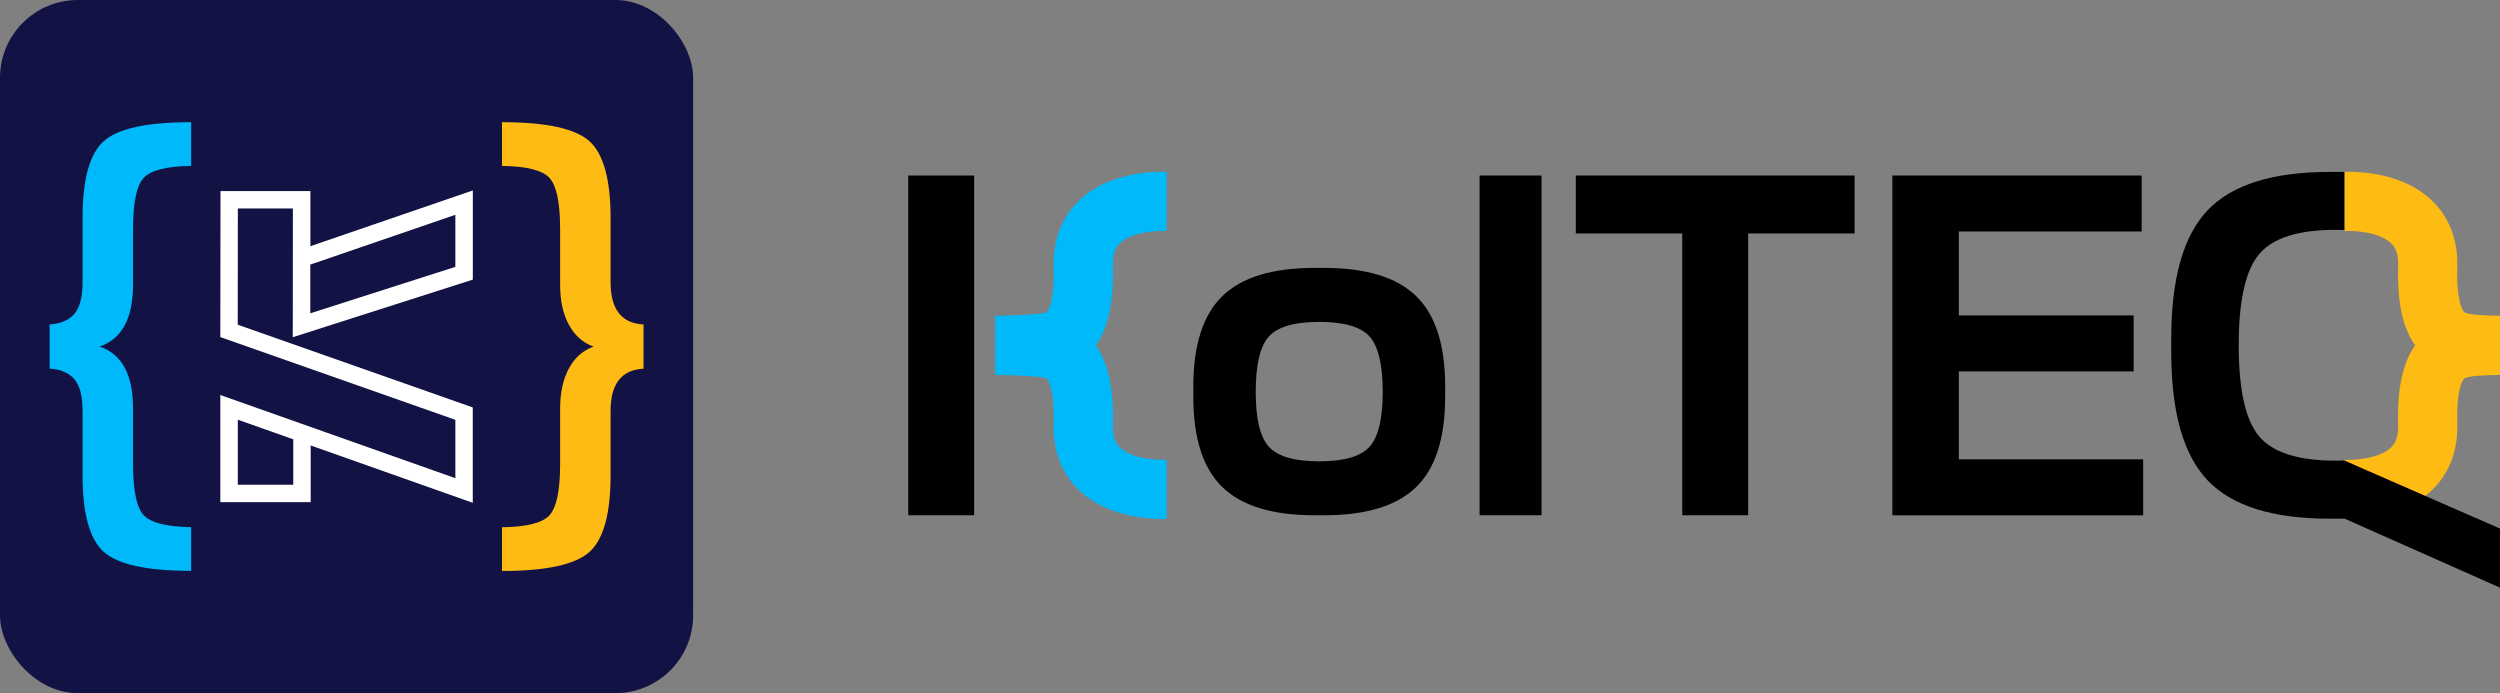
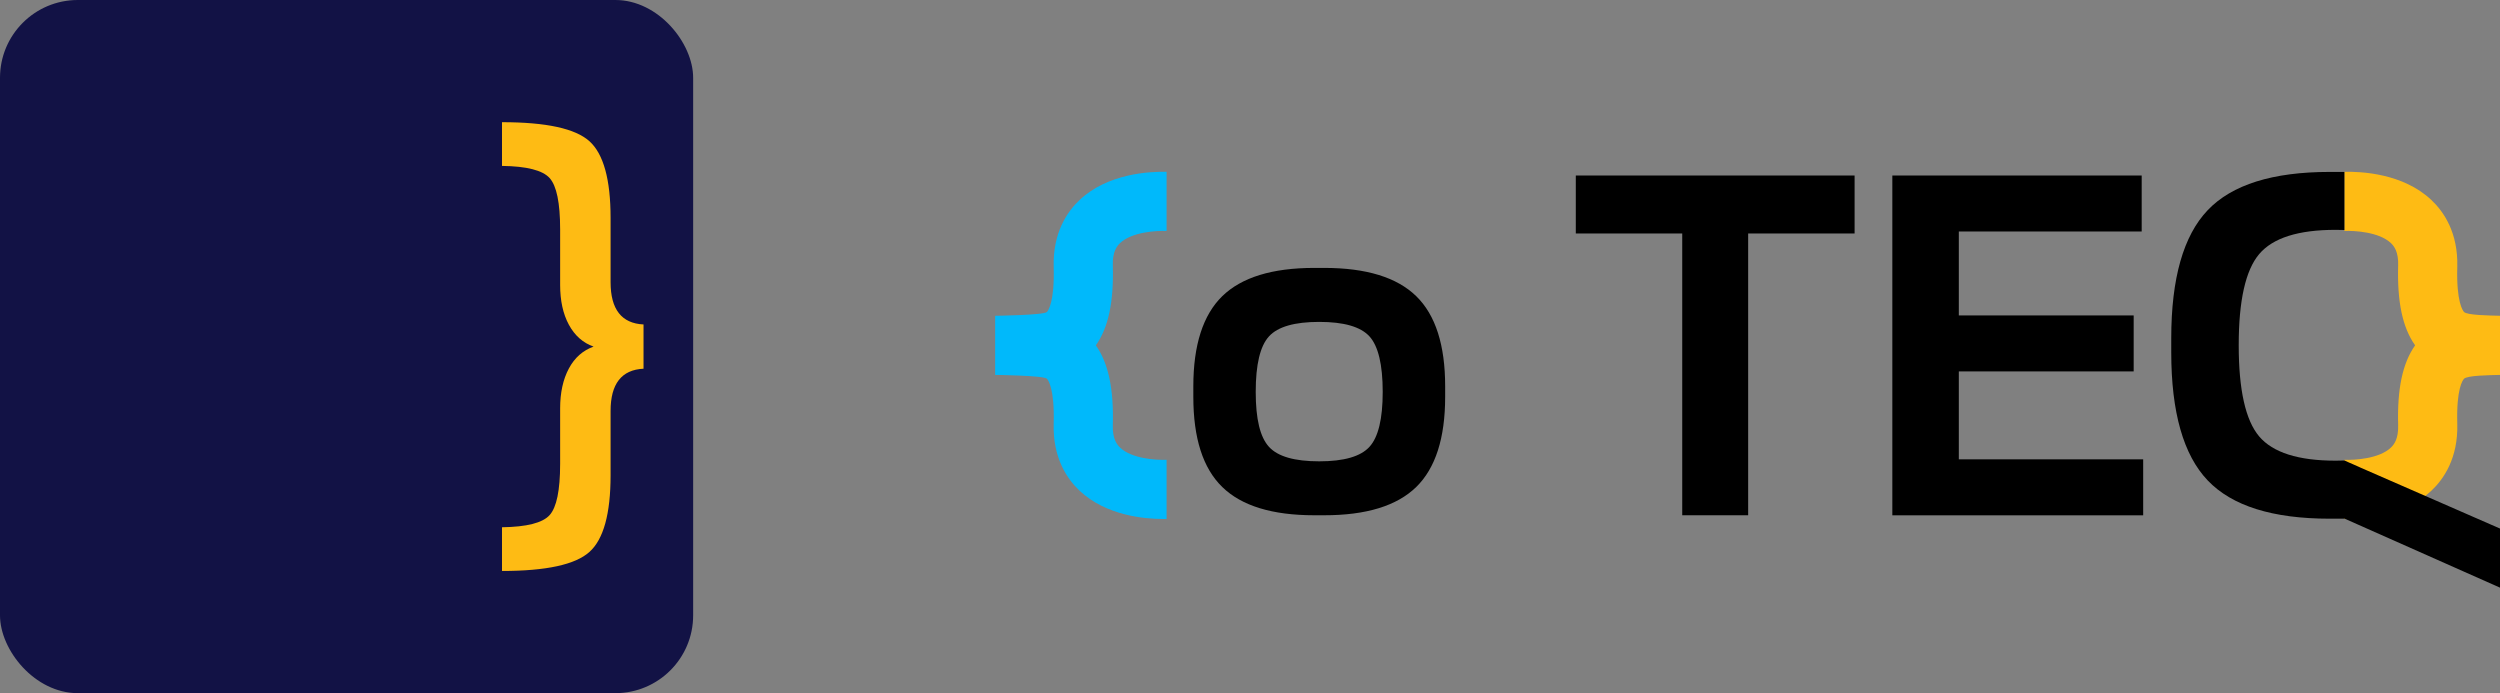
<svg xmlns="http://www.w3.org/2000/svg" id="Layer_2" data-name="Layer 2" viewBox="0 0 452.39 125.43">
  <rect x="0" y="0" width="452.39" height="125.43" fill="#808080" stroke="none" />
  <defs>
    <style>
      .cls-1 {
        fill: #121245;
      }

      .cls-1, .cls-2, .cls-3, .cls-4, .cls-5 {
        stroke-width: 0px;
      }

      .cls-2 {
        fill: #febb14;
      }

      .cls-4 {
        fill: #fff;
      }

      .cls-5 {
        fill: #00b9fb;
      }
    </style>
  </defs>
  <g id="Layer_1-2" data-name="Layer 1">
    <rect class="cls-1" width="125.43" height="125.43" rx="14.08" ry="14.08" />
-     <path class="cls-5" d="m8.98,66.72v-8.01c1.99-.12,3.48-.76,4.47-1.91.99-1.15,1.49-3.06,1.49-5.73v-11.64c0-6.95,1.27-11.58,3.82-13.87,2.54-2.3,7.82-3.45,15.83-3.45v7.91c-4.47.06-7.34.79-8.61,2.19-1.27,1.4-1.91,4.49-1.91,9.27v10.06c0,6.08-2.02,9.81-6.05,11.17,4.04,1.37,6.05,5.09,6.05,11.17v10.06c0,4.78.64,7.87,1.91,9.26,1.27,1.4,4.14,2.13,8.61,2.19v7.91c-8.01,0-13.28-1.15-15.83-3.45-2.55-2.3-3.82-6.92-3.82-13.87v-11.64c0-2.67-.5-4.58-1.49-5.73-.99-1.15-2.48-1.78-4.47-1.91Z" />
    <path class="cls-2" d="m116.45,58.71v8.01c-3.97.19-5.96,2.73-5.96,7.64v11.64c0,6.95-1.27,11.58-3.82,13.87-2.55,2.3-7.82,3.45-15.83,3.45v-7.91c4.47-.06,7.34-.79,8.61-2.19,1.27-1.4,1.91-4.49,1.91-9.26v-10.06c0-2.85.53-5.26,1.58-7.22,1.05-1.96,2.54-3.27,4.47-3.96-1.92-.68-3.41-2-4.47-3.96-1.06-1.96-1.58-4.36-1.58-7.22v-10.06c0-4.78-.64-7.87-1.91-9.27-1.27-1.4-4.14-2.13-8.61-2.19v-7.91c8.01,0,13.28,1.15,15.83,3.45,2.54,2.3,3.82,6.92,3.82,13.87v11.64c0,4.9,1.99,7.45,5.96,7.64Z" />
-     <path class="cls-4" d="m85.56,90.99l-29.34-10.38v10.26h-16.35v-19.39l42.53,15.05v-10.56l-42.53-14.97.03-26.43h16.27v9.98s29.39-10.09,29.39-10.09v16.14l-32.58,10.42.02-23.3h-9.96l-.02,21.04,42.53,14.97v17.26Zm-42.53-3.27h10.04v-8.22l-10.04-3.55v11.77Zm13.12-39.84v8.81s26.25-8.4,26.25-8.4v-9.42l-26.25,9.01Z" />
    <path class="cls-2" d="m424.22,83.2c1.87.08,6.3-.18,8.42-2.2.6-.57,1.38-1.6,1.32-4.02-.19-6.61.8-11.27,3.07-14.49-2.28-3.21-3.26-7.88-3.07-14.49.07-2.42-.72-3.45-1.31-4.01-2.13-2.02-6.56-2.27-8.42-2.2v-10.7c3.11-.07,10.63.29,15.73,5.09,2.24,2.1,4.87,5.91,4.7,12.12-.18,6.34.99,7.9,1.22,8.15.56.59,4.51.64,6.52.69h0v10.7h0c-2.01.05-5.95.1-6.52.7-.24.25-1.4,1.8-1.22,8.15.17,6.21-2.46,10.02-4.7,12.12-4.77,4.48-11.67,5.1-15.08,5.1-.24,0-.45,0-.65,0v-10.7Z" />
-     <path class="cls-3" d="m267.74,31.76h11.21v61.48h-11.21V31.76Z" />
    <path class="cls-3" d="m335.6,31.76v10.49h-19.26v50.99h-11.93v-50.99h-19.26v-10.49h50.45Z" />
    <path class="cls-3" d="m342.43,31.76h45.12v10.13h-33.09v15.19h31.64v10.13h-31.64v15.91h33.36v10.13h-45.39V31.76Z" />
    <path class="cls-5" d="m211.11,83.2c-1.87.08-6.3-.18-8.42-2.2-.6-.57-1.38-1.6-1.32-4.02.19-6.61-.8-11.27-3.07-14.49,2.28-3.21,3.26-7.88,3.07-14.49-.07-2.42.72-3.45,1.31-4.01,2.13-2.02,6.56-2.27,8.42-2.2v-10.7c-3.11-.07-10.63.29-15.73,5.09-2.24,2.1-4.87,5.91-4.7,12.12.18,6.34-.99,7.9-1.22,8.15-.56.59-9.37.69-9.37.69h0v10.7h0s8.81.1,9.37.7c.24.25,1.4,1.8,1.22,8.15-.17,6.21,2.46,10.02,4.7,12.12,4.77,4.48,11.67,5.1,15.08,5.1.24,0,.45,0,.65,0v-10.7Z" />
    <path class="cls-3" d="m237.82,48.48h1.81c7.59,0,13.14,1.7,16.64,5.11,3.5,3.41,5.24,8.85,5.24,16.32v1.9c0,7.47-1.75,12.91-5.24,16.32-3.5,3.41-9.04,5.11-16.64,5.11h-1.81c-7.59,0-13.14-1.7-16.64-5.11-3.5-3.4-5.24-8.84-5.24-16.32v-1.9c0-7.47,1.75-12.91,5.24-16.32,3.5-3.4,9.04-5.11,16.64-5.11Zm9.99,12.39c-1.6-1.75-4.63-2.62-9.09-2.62s-7.49.87-9.09,2.62c-1.6,1.75-2.4,5.09-2.4,10.04s.8,8.2,2.4,9.95c1.6,1.75,4.62,2.62,9.09,2.62s7.49-.87,9.09-2.62c1.6-1.75,2.4-5.06,2.4-9.95s-.8-8.29-2.4-10.04Z" />
    <path class="cls-3" d="m452.39,95.65v10.69l-25.6-11.37-2.5-1.11h-.06c-.17,0-.33,0-.5,0h-2.17c-10.31,0-17.66-2.31-22.06-6.92-4.4-4.61-6.6-12.34-6.6-23.19v-2.53c0-10.85,2.2-18.58,6.6-23.19,4.39-4.61,11.75-6.92,22.06-6.92h2.17c.17,0,.34,0,.5,0v10.51c-.51-.02-1.04-.03-1.58-.03-6.75,0-11.36,1.46-13.84,4.39-2.47,2.92-3.7,8.42-3.7,16.49s1.23,13.58,3.7,16.5c2.48,2.92,7.08,4.39,13.84,4.39.54,0,1.07-.01,1.58-.03h.03s.95.43.95.43h.02s1.56.69,1.56.69l.3.14,12.66,5.53,12.52,5.47.12.05Z" />
-     <path class="cls-3" d="m176.28,93.24h-11.93V31.76h11.93v61.48Z" />
+     <path class="cls-3" d="m176.28,93.24h-11.93V31.76v61.48Z" />
  </g>
</svg>